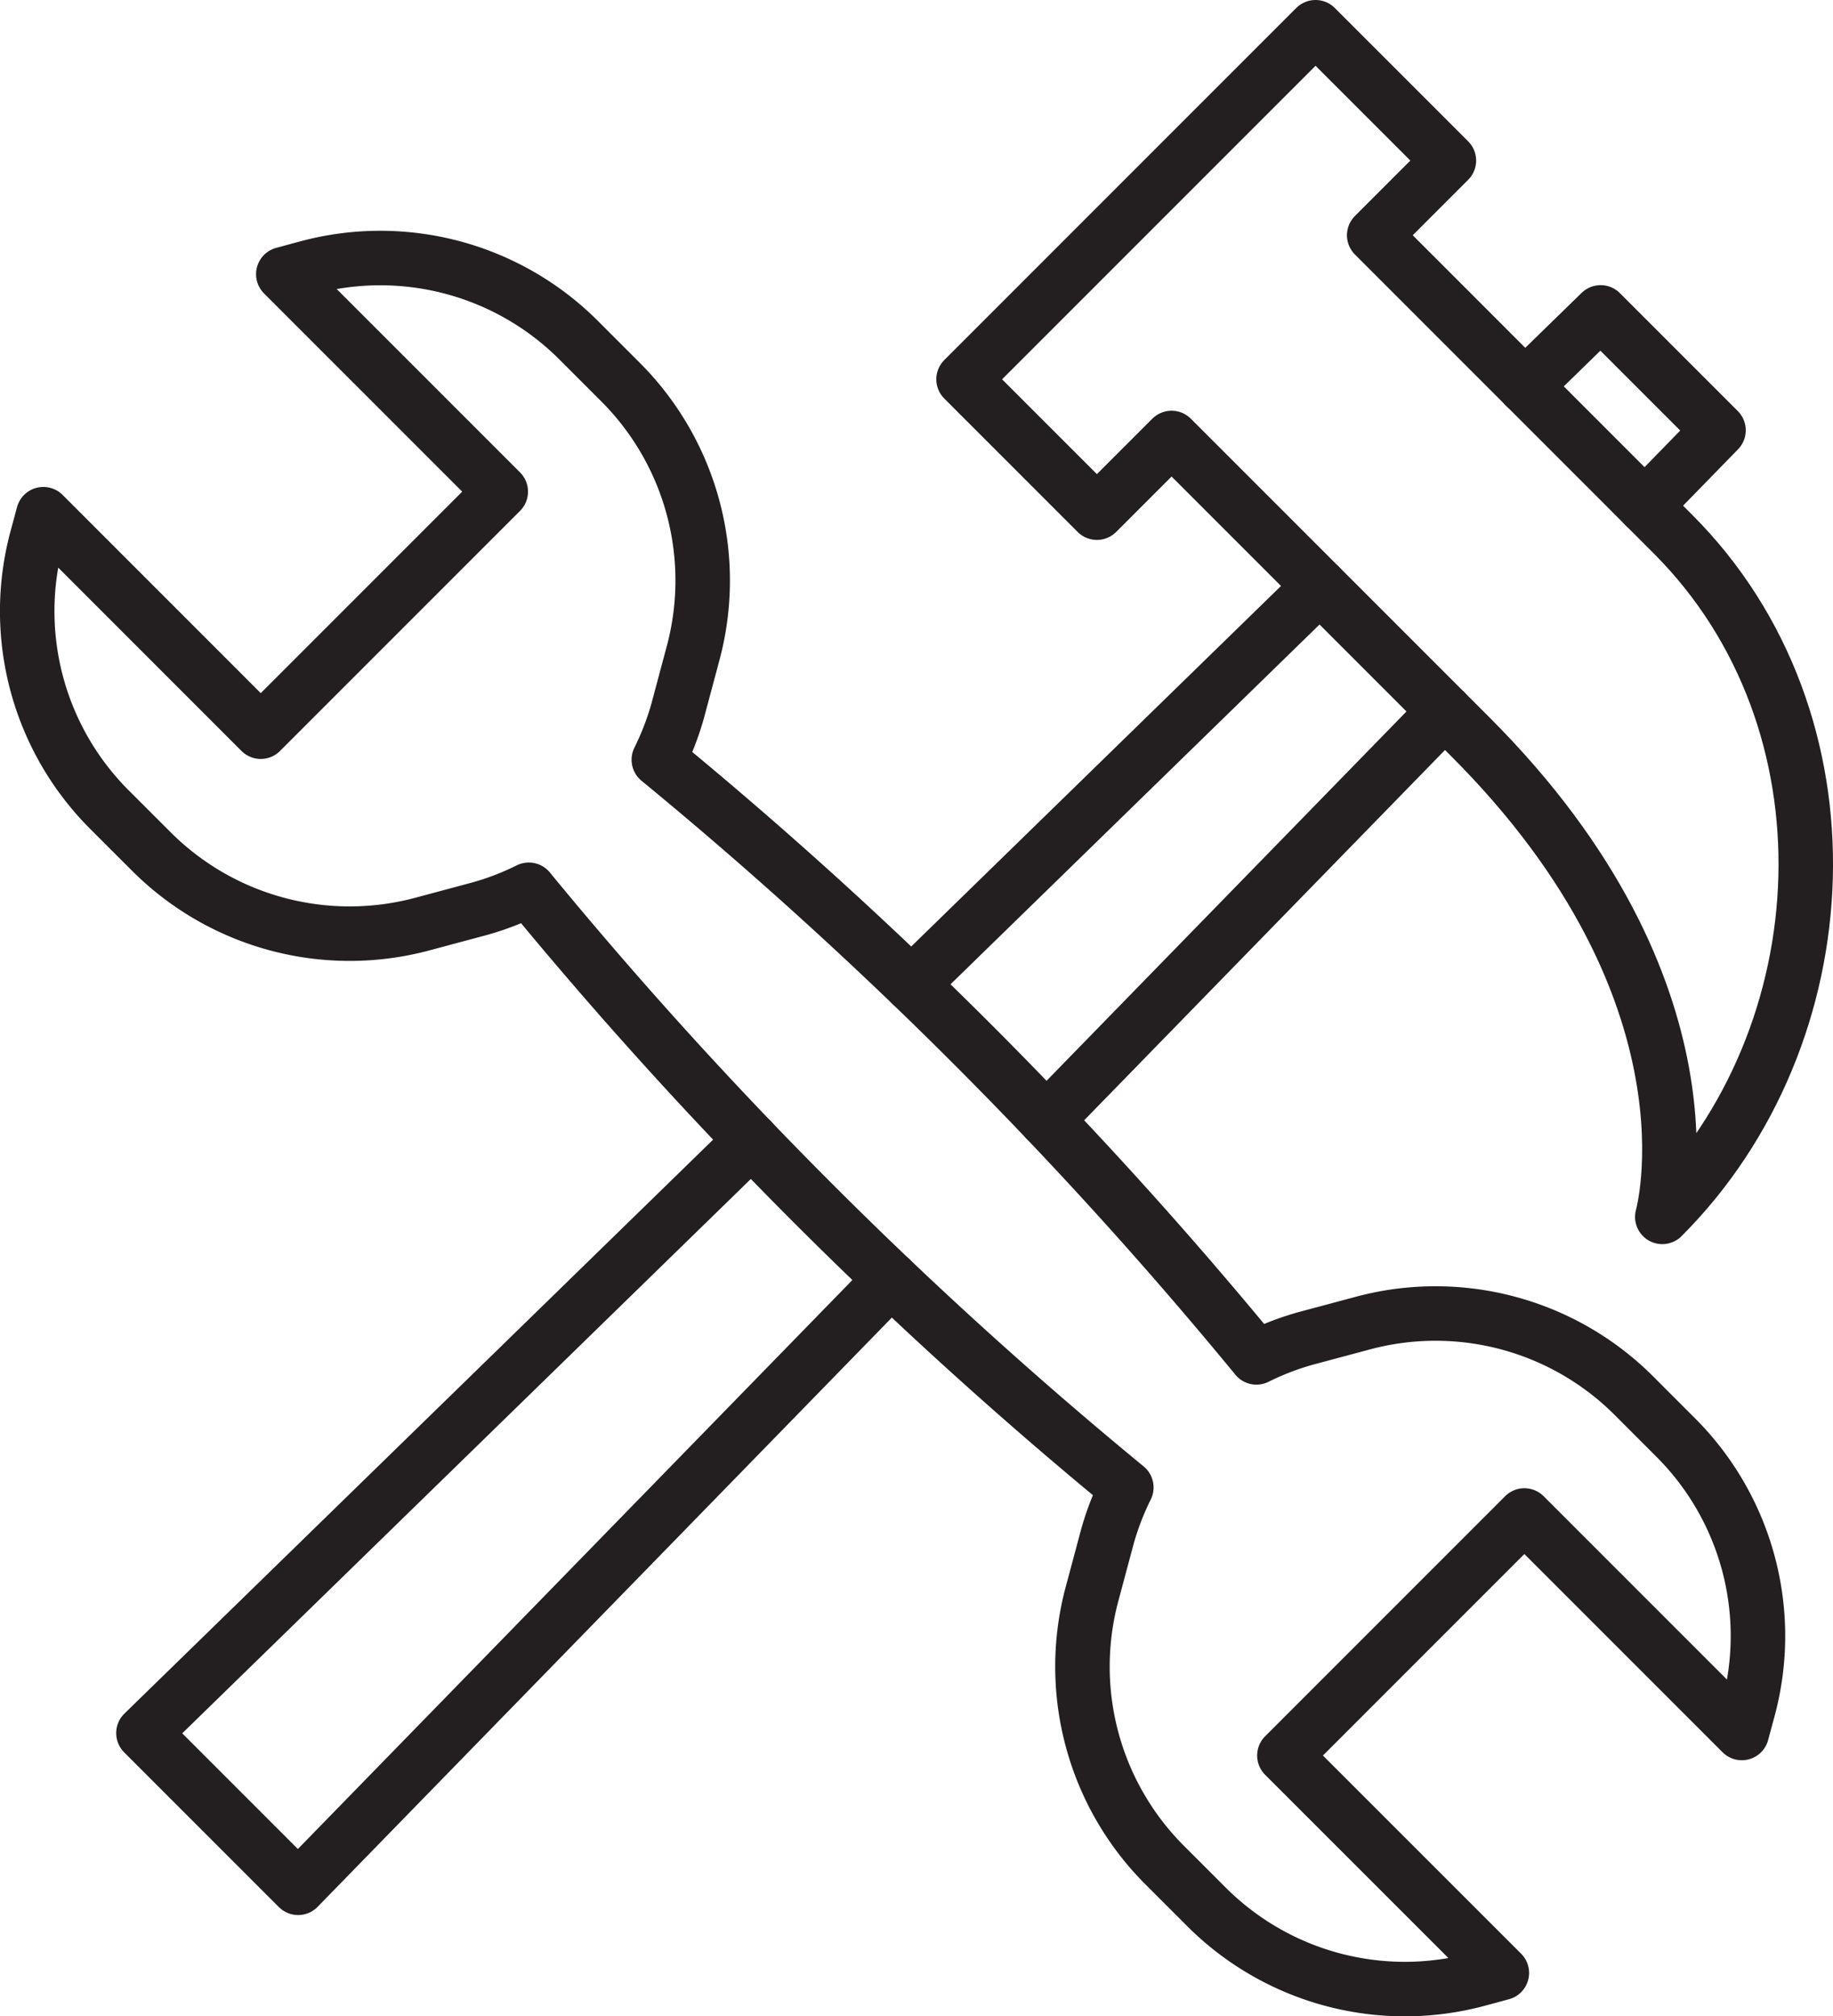
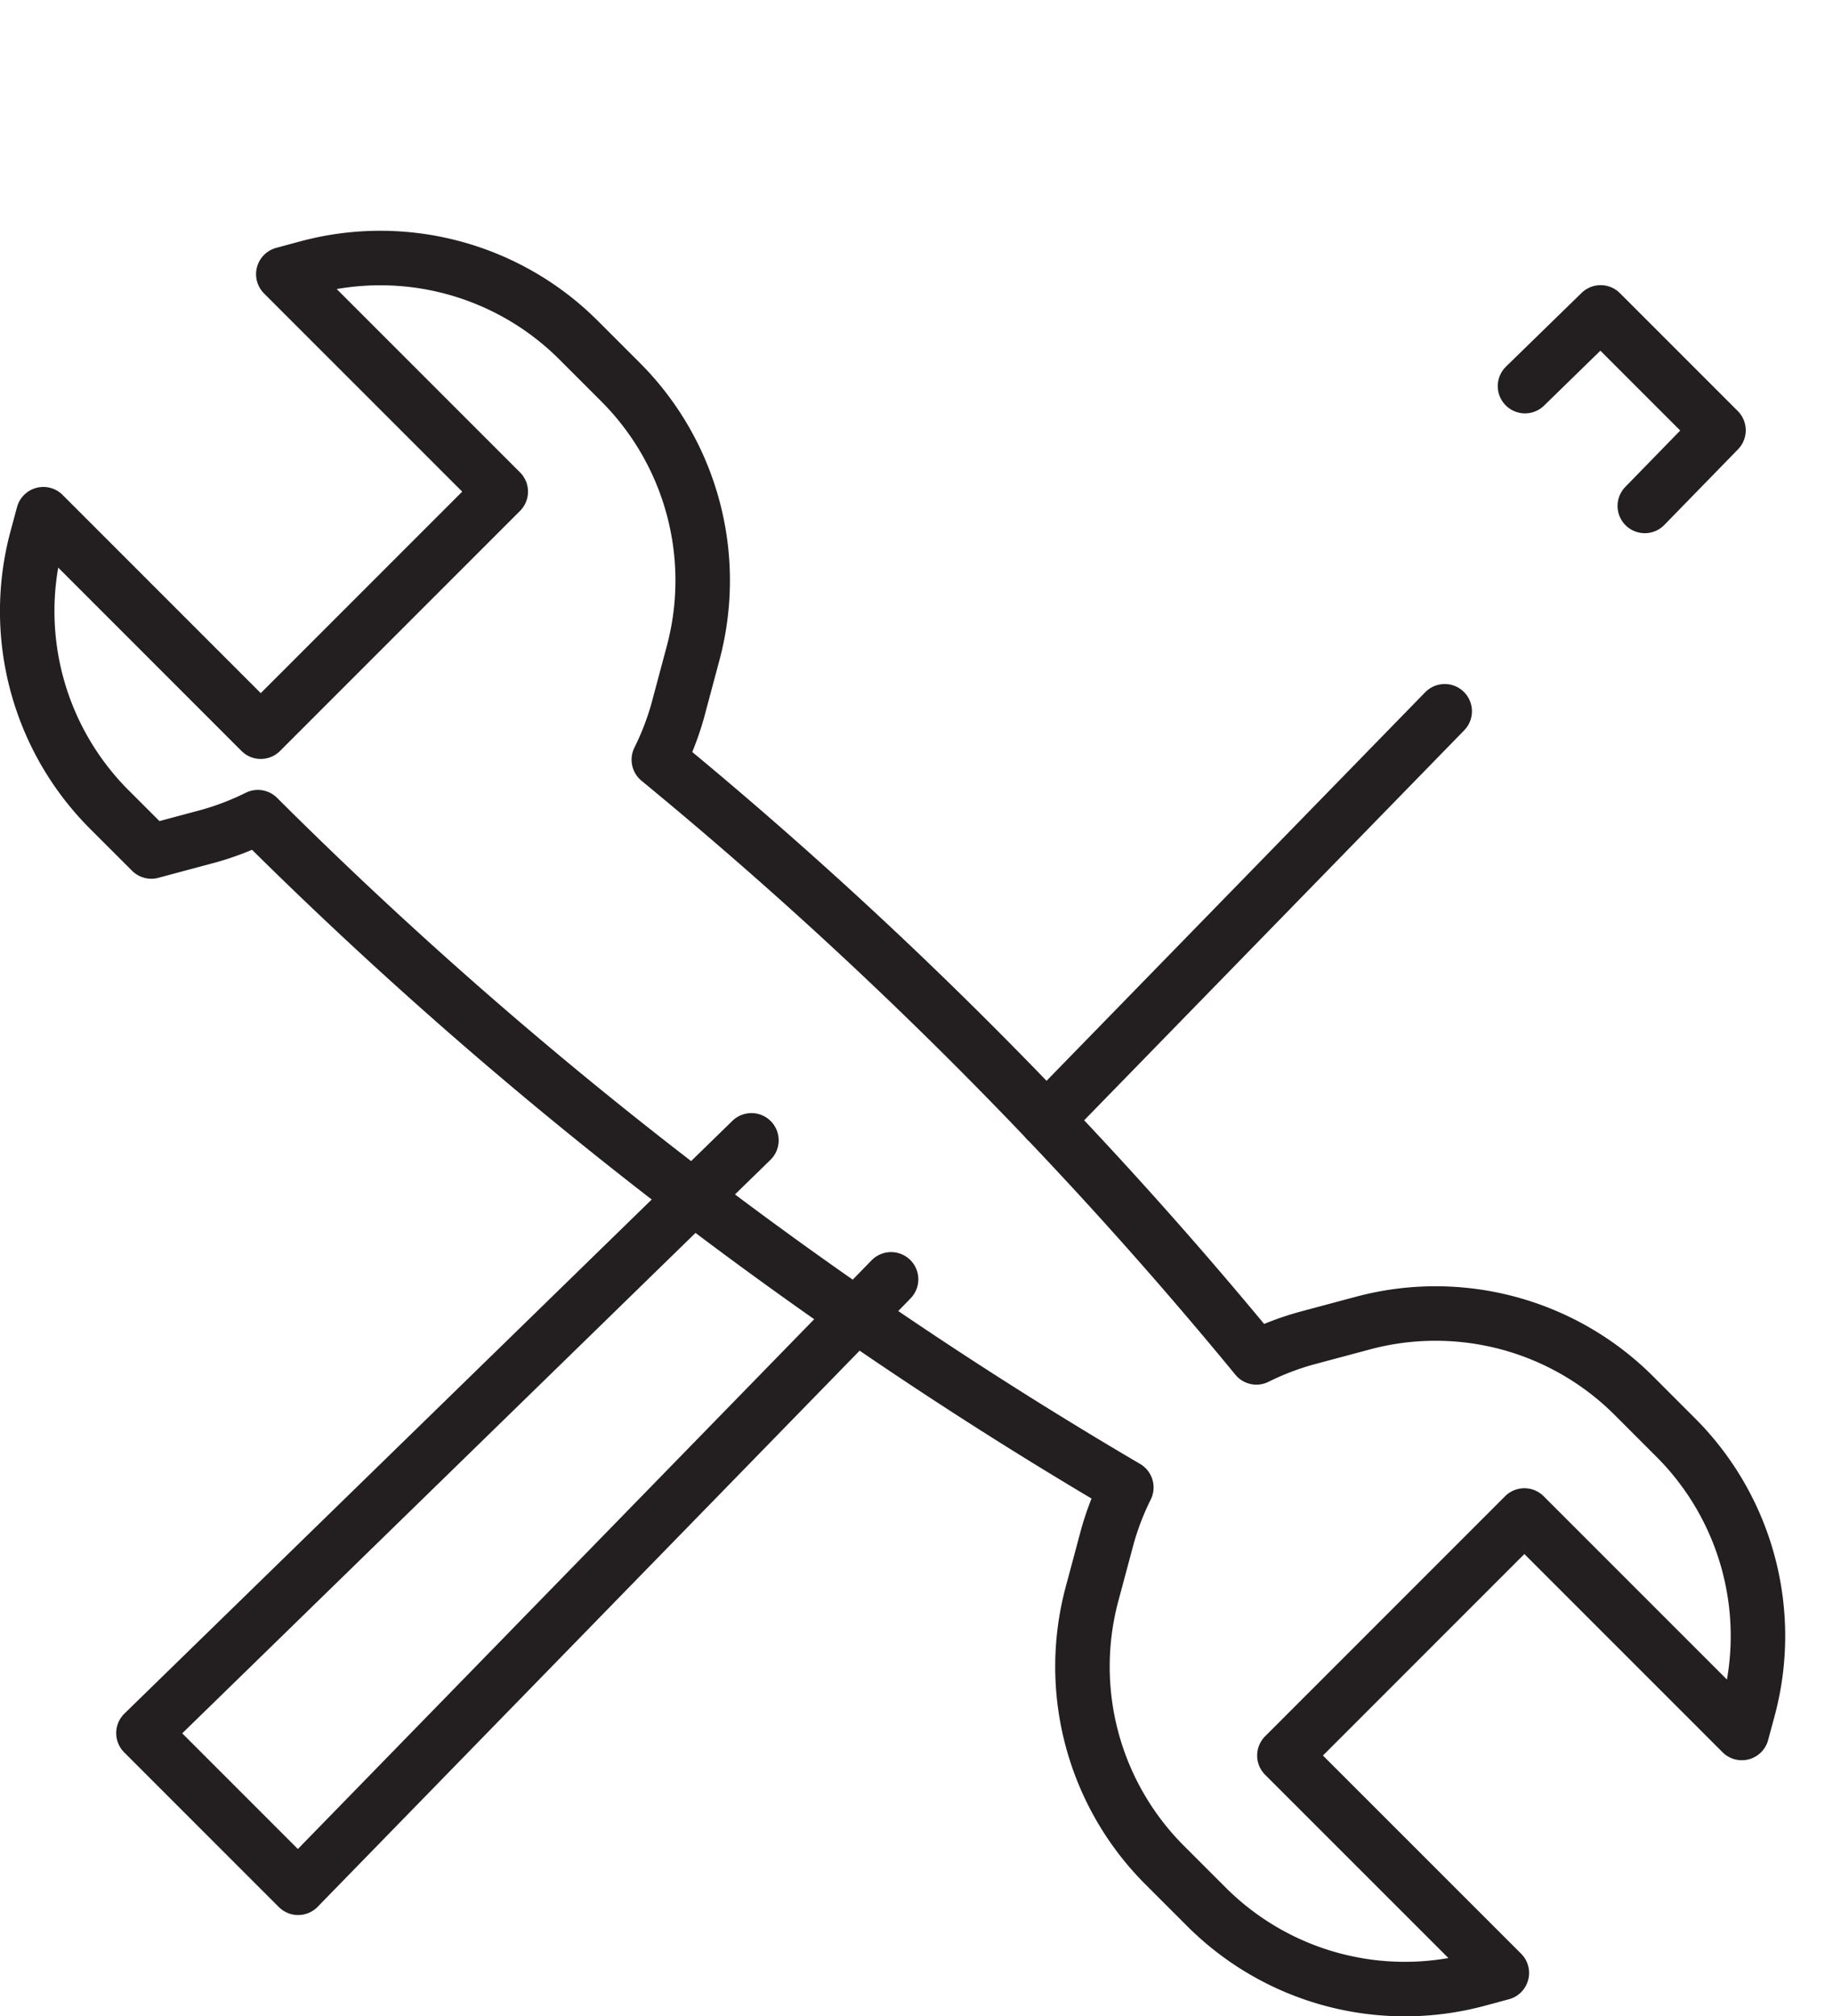
<svg xmlns="http://www.w3.org/2000/svg" viewBox="0 0 111.444 122.565">
  <defs>
    <style>.cls-1{fill:none;stroke:#231f20;stroke-linecap:round;stroke-linejoin:round;stroke-width:3.313px;}</style>
  </defs>
  <title>herramientas</title>
  <g id="Capa_2" data-name="Capa 2">
    <g id="Layer_1" data-name="Layer 1">
-       <path class="cls-1" d="M42.141,39.7a17.056,17.056,0,0,0-4.414-16.475l-2.545-2.545a17.056,17.056,0,0,0-16.475-4.414l-1.482.4,13.22,13.219L15.854,44.476,2.635,31.256l-.4,1.482A17.053,17.053,0,0,0,6.652,49.212L9.2,51.758a17.056,17.056,0,0,0,16.474,4.414l3.477-.932a16.944,16.944,0,0,0,3-1.154A263.918,263.918,0,0,0,68.479,90.415a16.944,16.944,0,0,0-1.154,3l-.932,3.477a17.058,17.058,0,0,0,4.414,16.475l2.546,2.545a17.056,17.056,0,0,0,16.475,4.414l1.481-.4L78.09,106.711,92.68,92.12,105.9,105.34l.4-1.482a17.054,17.054,0,0,0-4.415-16.474l-2.545-2.546a17.056,17.056,0,0,0-16.475-4.414l-3.477.931a16.967,16.967,0,0,0-3,1.155A263.981,263.981,0,0,0,40.056,46.18a16.981,16.981,0,0,0,1.154-3Z" />
-       <path class="cls-1" d="M101.71,32.463,83.55,14.3l4.54-4.54L79.983,1.656l-21.4,21.4,8.107,8.107,4.54-4.54,18.16,18.16c15.566,15.566,11.675,29.186,11.675,29.186C112.088,62.946,113.061,43.814,101.71,32.463Z" />
-       <line class="cls-1" x1="80.238" y1="35.637" x2="55.411" y2="59.837" />
+       <path class="cls-1" d="M42.141,39.7a17.056,17.056,0,0,0-4.414-16.475l-2.545-2.545a17.056,17.056,0,0,0-16.475-4.414l-1.482.4,13.22,13.219L15.854,44.476,2.635,31.256l-.4,1.482A17.053,17.053,0,0,0,6.652,49.212L9.2,51.758l3.477-.932a16.944,16.944,0,0,0,3-1.154A263.918,263.918,0,0,0,68.479,90.415a16.944,16.944,0,0,0-1.154,3l-.932,3.477a17.058,17.058,0,0,0,4.414,16.475l2.546,2.545a17.056,17.056,0,0,0,16.475,4.414l1.481-.4L78.09,106.711,92.68,92.12,105.9,105.34l.4-1.482a17.054,17.054,0,0,0-4.415-16.474l-2.545-2.546a17.056,17.056,0,0,0-16.475-4.414l-3.477.931a16.967,16.967,0,0,0-3,1.155A263.981,263.981,0,0,0,40.056,46.18a16.981,16.981,0,0,0,1.154-3Z" />
      <polyline class="cls-1" points="45.686 69.316 8.721 105.347 18.125 114.751 54.177 77.765" />
      <line class="cls-1" x1="63.616" y1="68.083" x2="87.836" y2="43.235" />
      <polyline class="cls-1" points="100.001 30.754 104.483 26.156 97.316 18.989 92.718 23.471" />
    </g>
  </g>
</svg>